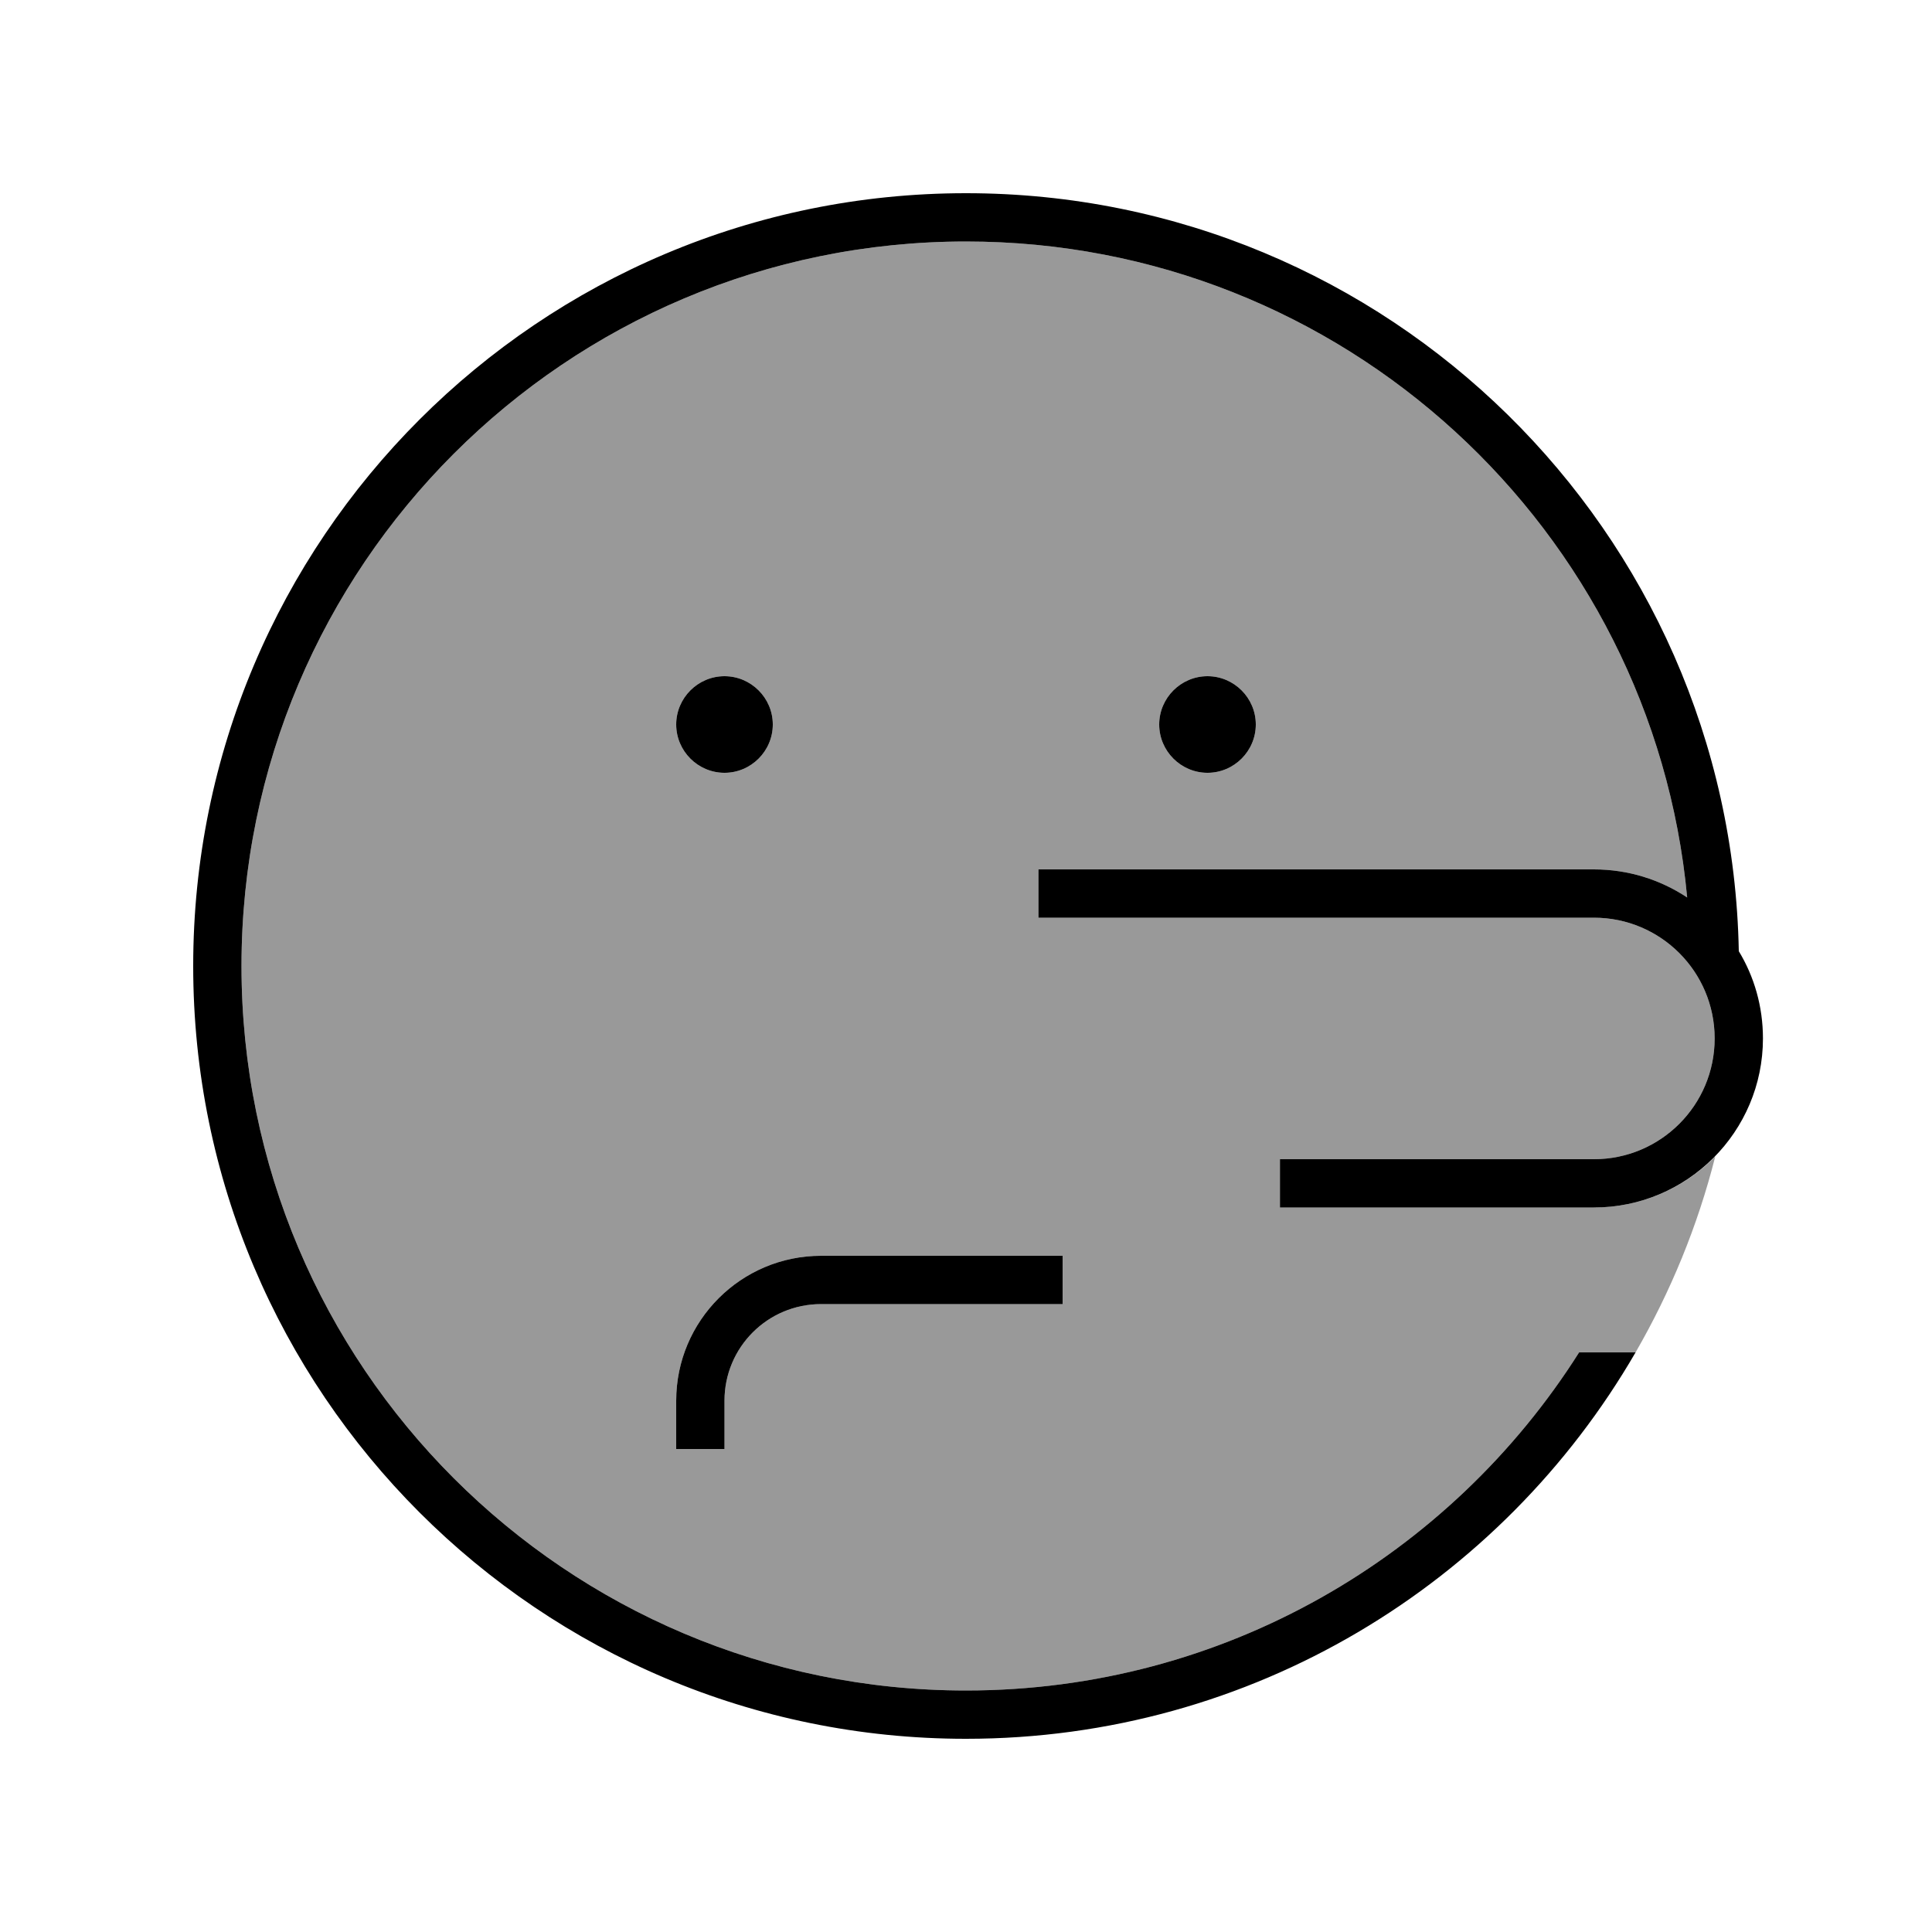
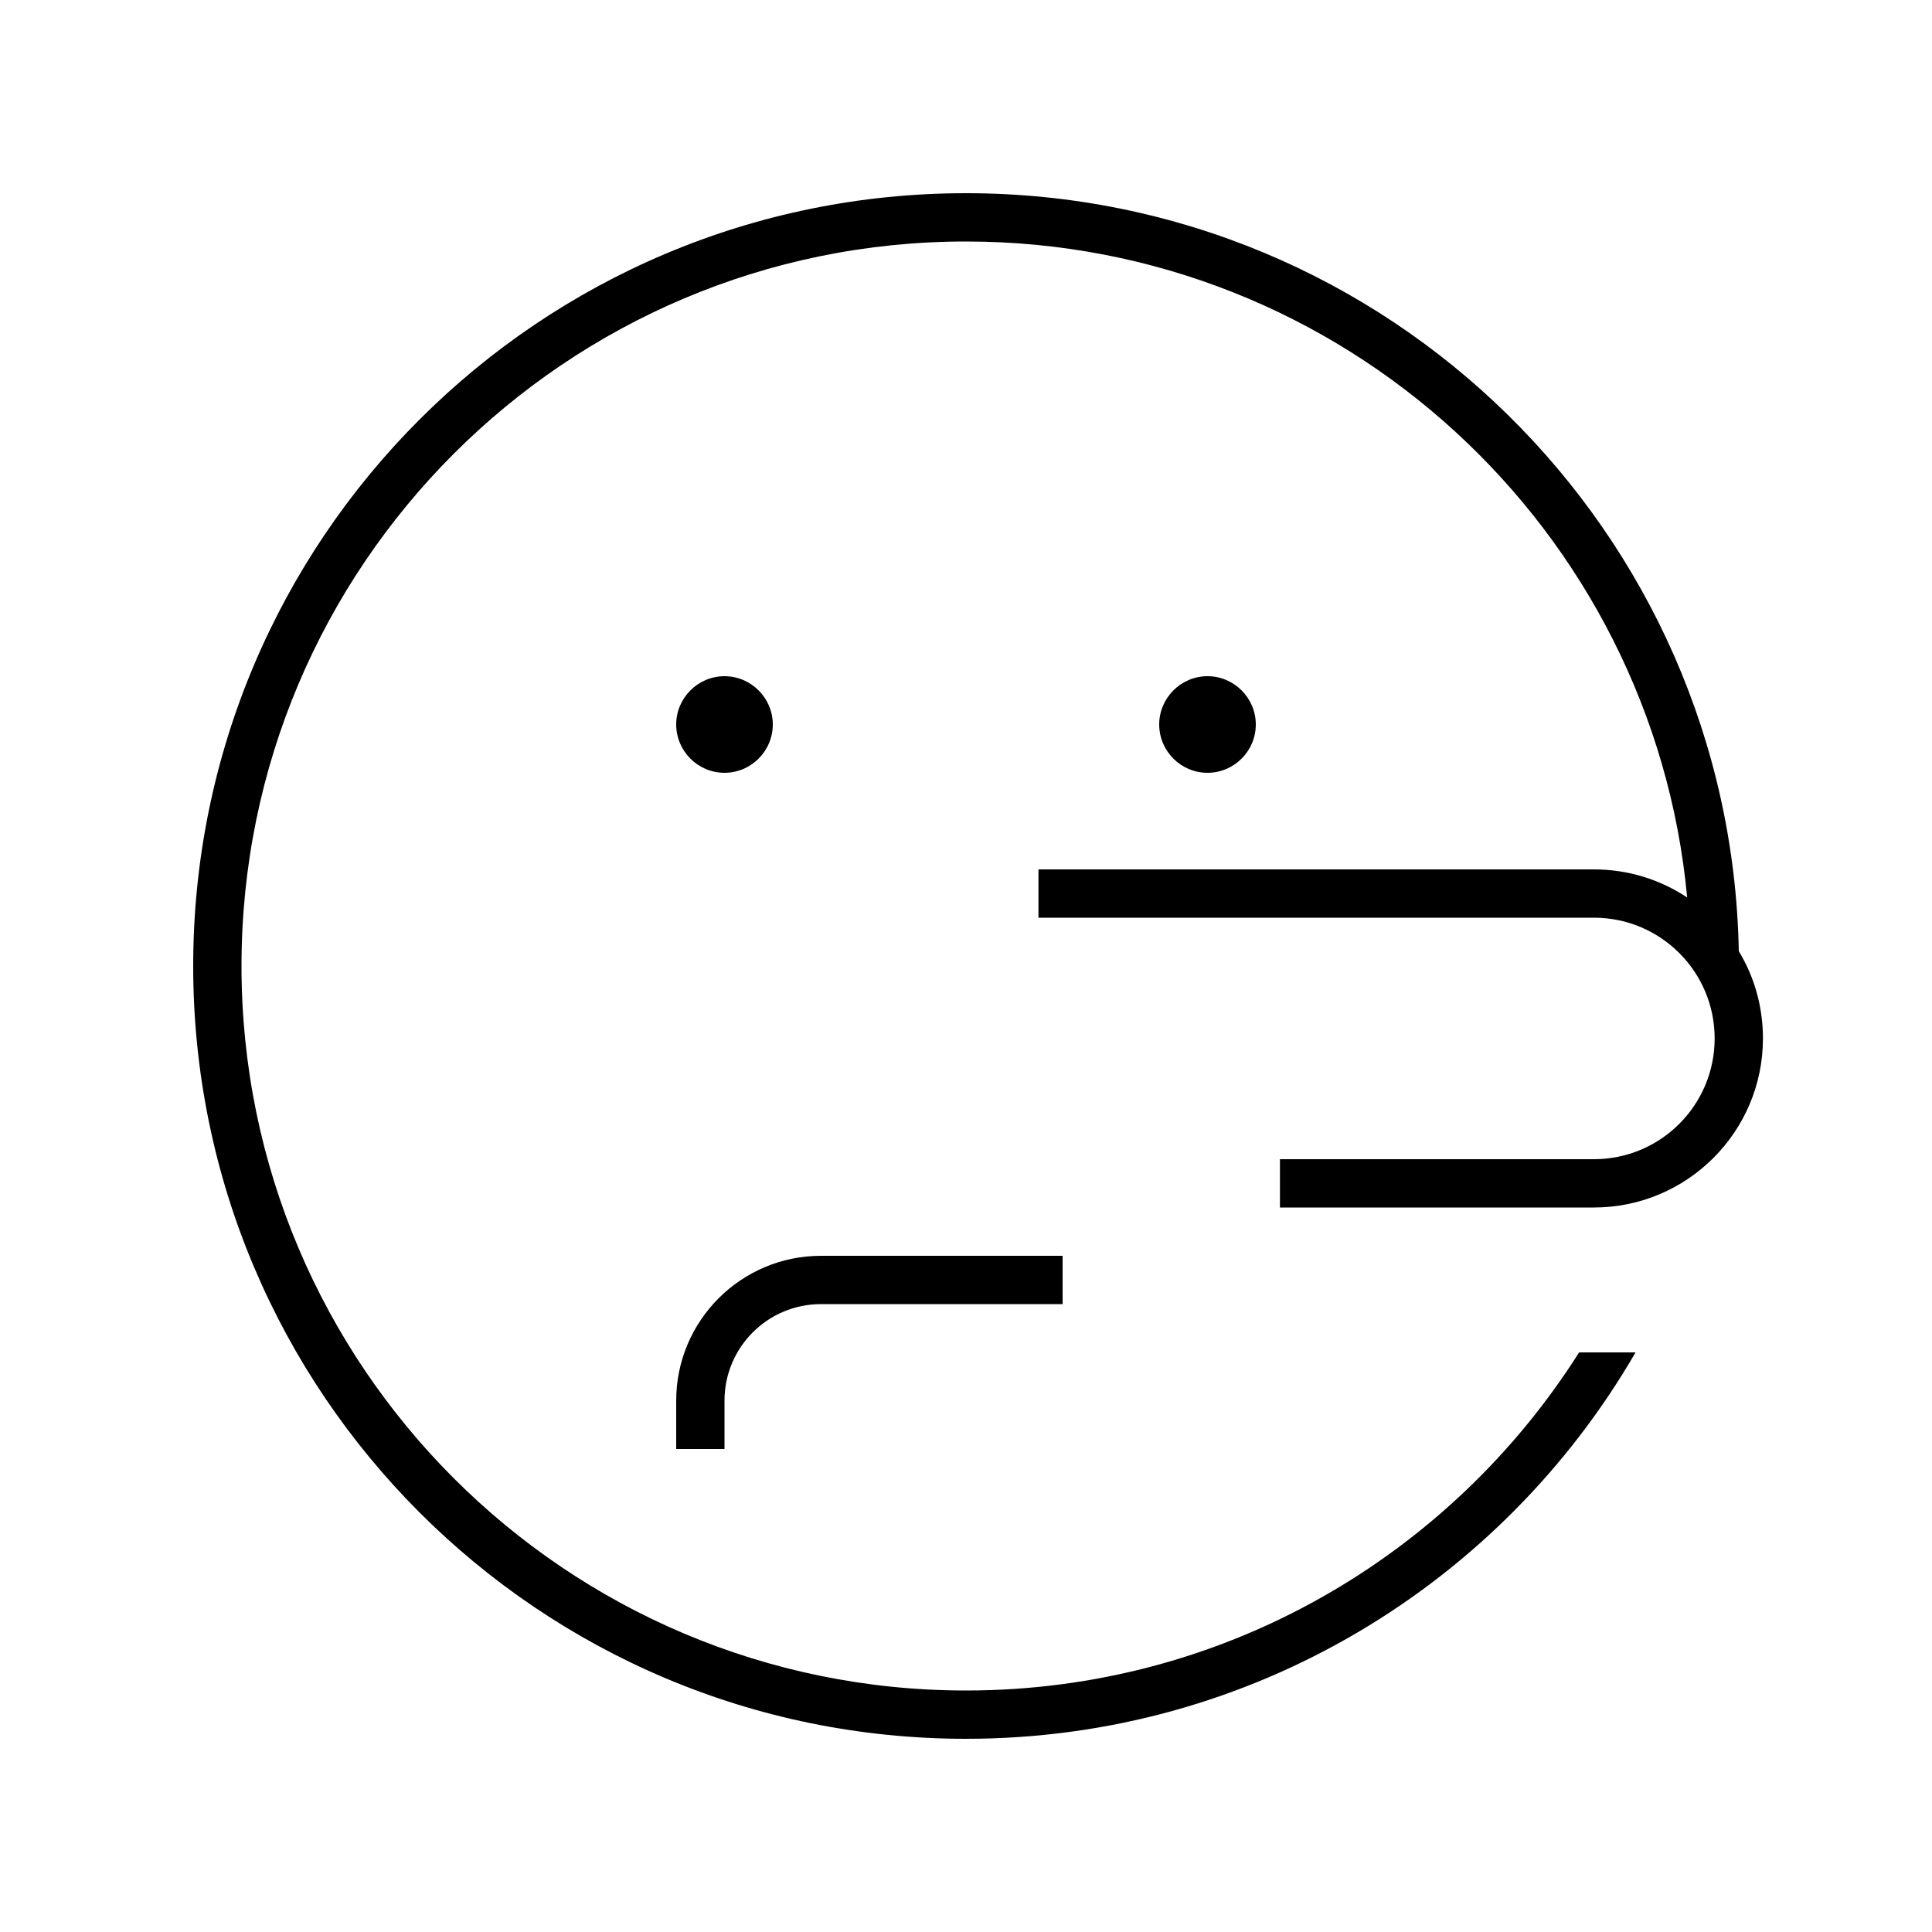
<svg xmlns="http://www.w3.org/2000/svg" viewBox="0 0 640 640">
-   <path opacity=".4" fill="currentColor" d="M80 320C80 187.5 187.5 80 320 80C444.9 80 547.5 175.4 558.9 297.3C550 291.4 539.4 288 528 288L344 288L344 304L528 304C550.1 304 568 321.9 568 344C568 366.1 550.1 384 528 384L424 384L424 400L528 400C543.8 400 558 393.5 568.2 383.1C562.4 406.1 553.4 427.9 541.8 448L523.1 448C480.5 515.3 405.5 560 320 560C187.5 560 80 452.5 80 320zM224 240C224 248.8 231.2 256 240 256C248.8 256 256 248.8 256 240C256 231.2 248.8 224 240 224C231.2 224 224 231.2 224 240zM224 464L224 480L240 480L240 464C240 446.3 254.3 432 272 432L352 432L352 416L272 416C245.5 416 224 437.5 224 464zM384 240C384 248.8 391.2 256 400 256C408.8 256 416 248.8 416 240C416 231.2 408.8 224 400 224C391.2 224 384 231.2 384 240z" />
  <path fill="currentColor" d="M523.1 448C480.5 515.3 405.5 560 320 560C187.5 560 80 452.5 80 320C80 187.5 187.5 80 320 80C444.9 80 547.5 175.4 558.9 297.3C550 291.4 539.4 288 528 288L344 288L344 304L528 304C550.1 304 568 321.9 568 344C568 366.1 550.1 384 528 384L424 384L424 400L528 400C558.9 400 584 374.9 584 344C584 333.4 581.1 323.5 576 315.1C573.4 176 459.8 64 320 64C178.6 64 64 178.6 64 320C64 461.4 178.6 576 320 576C414.8 576 497.5 524.5 541.8 448L523.1 448zM256 240C256 231.2 248.8 224 240 224C231.2 224 224 231.2 224 240C224 248.8 231.2 256 240 256C248.8 256 256 248.8 256 240zM400 256C408.8 256 416 248.8 416 240C416 231.2 408.8 224 400 224C391.2 224 384 231.2 384 240C384 248.8 391.2 256 400 256zM272 432L352 432L352 416L272 416C245.5 416 224 437.5 224 464L224 480L240 480L240 464C240 446.3 254.3 432 272 432z" />
</svg>